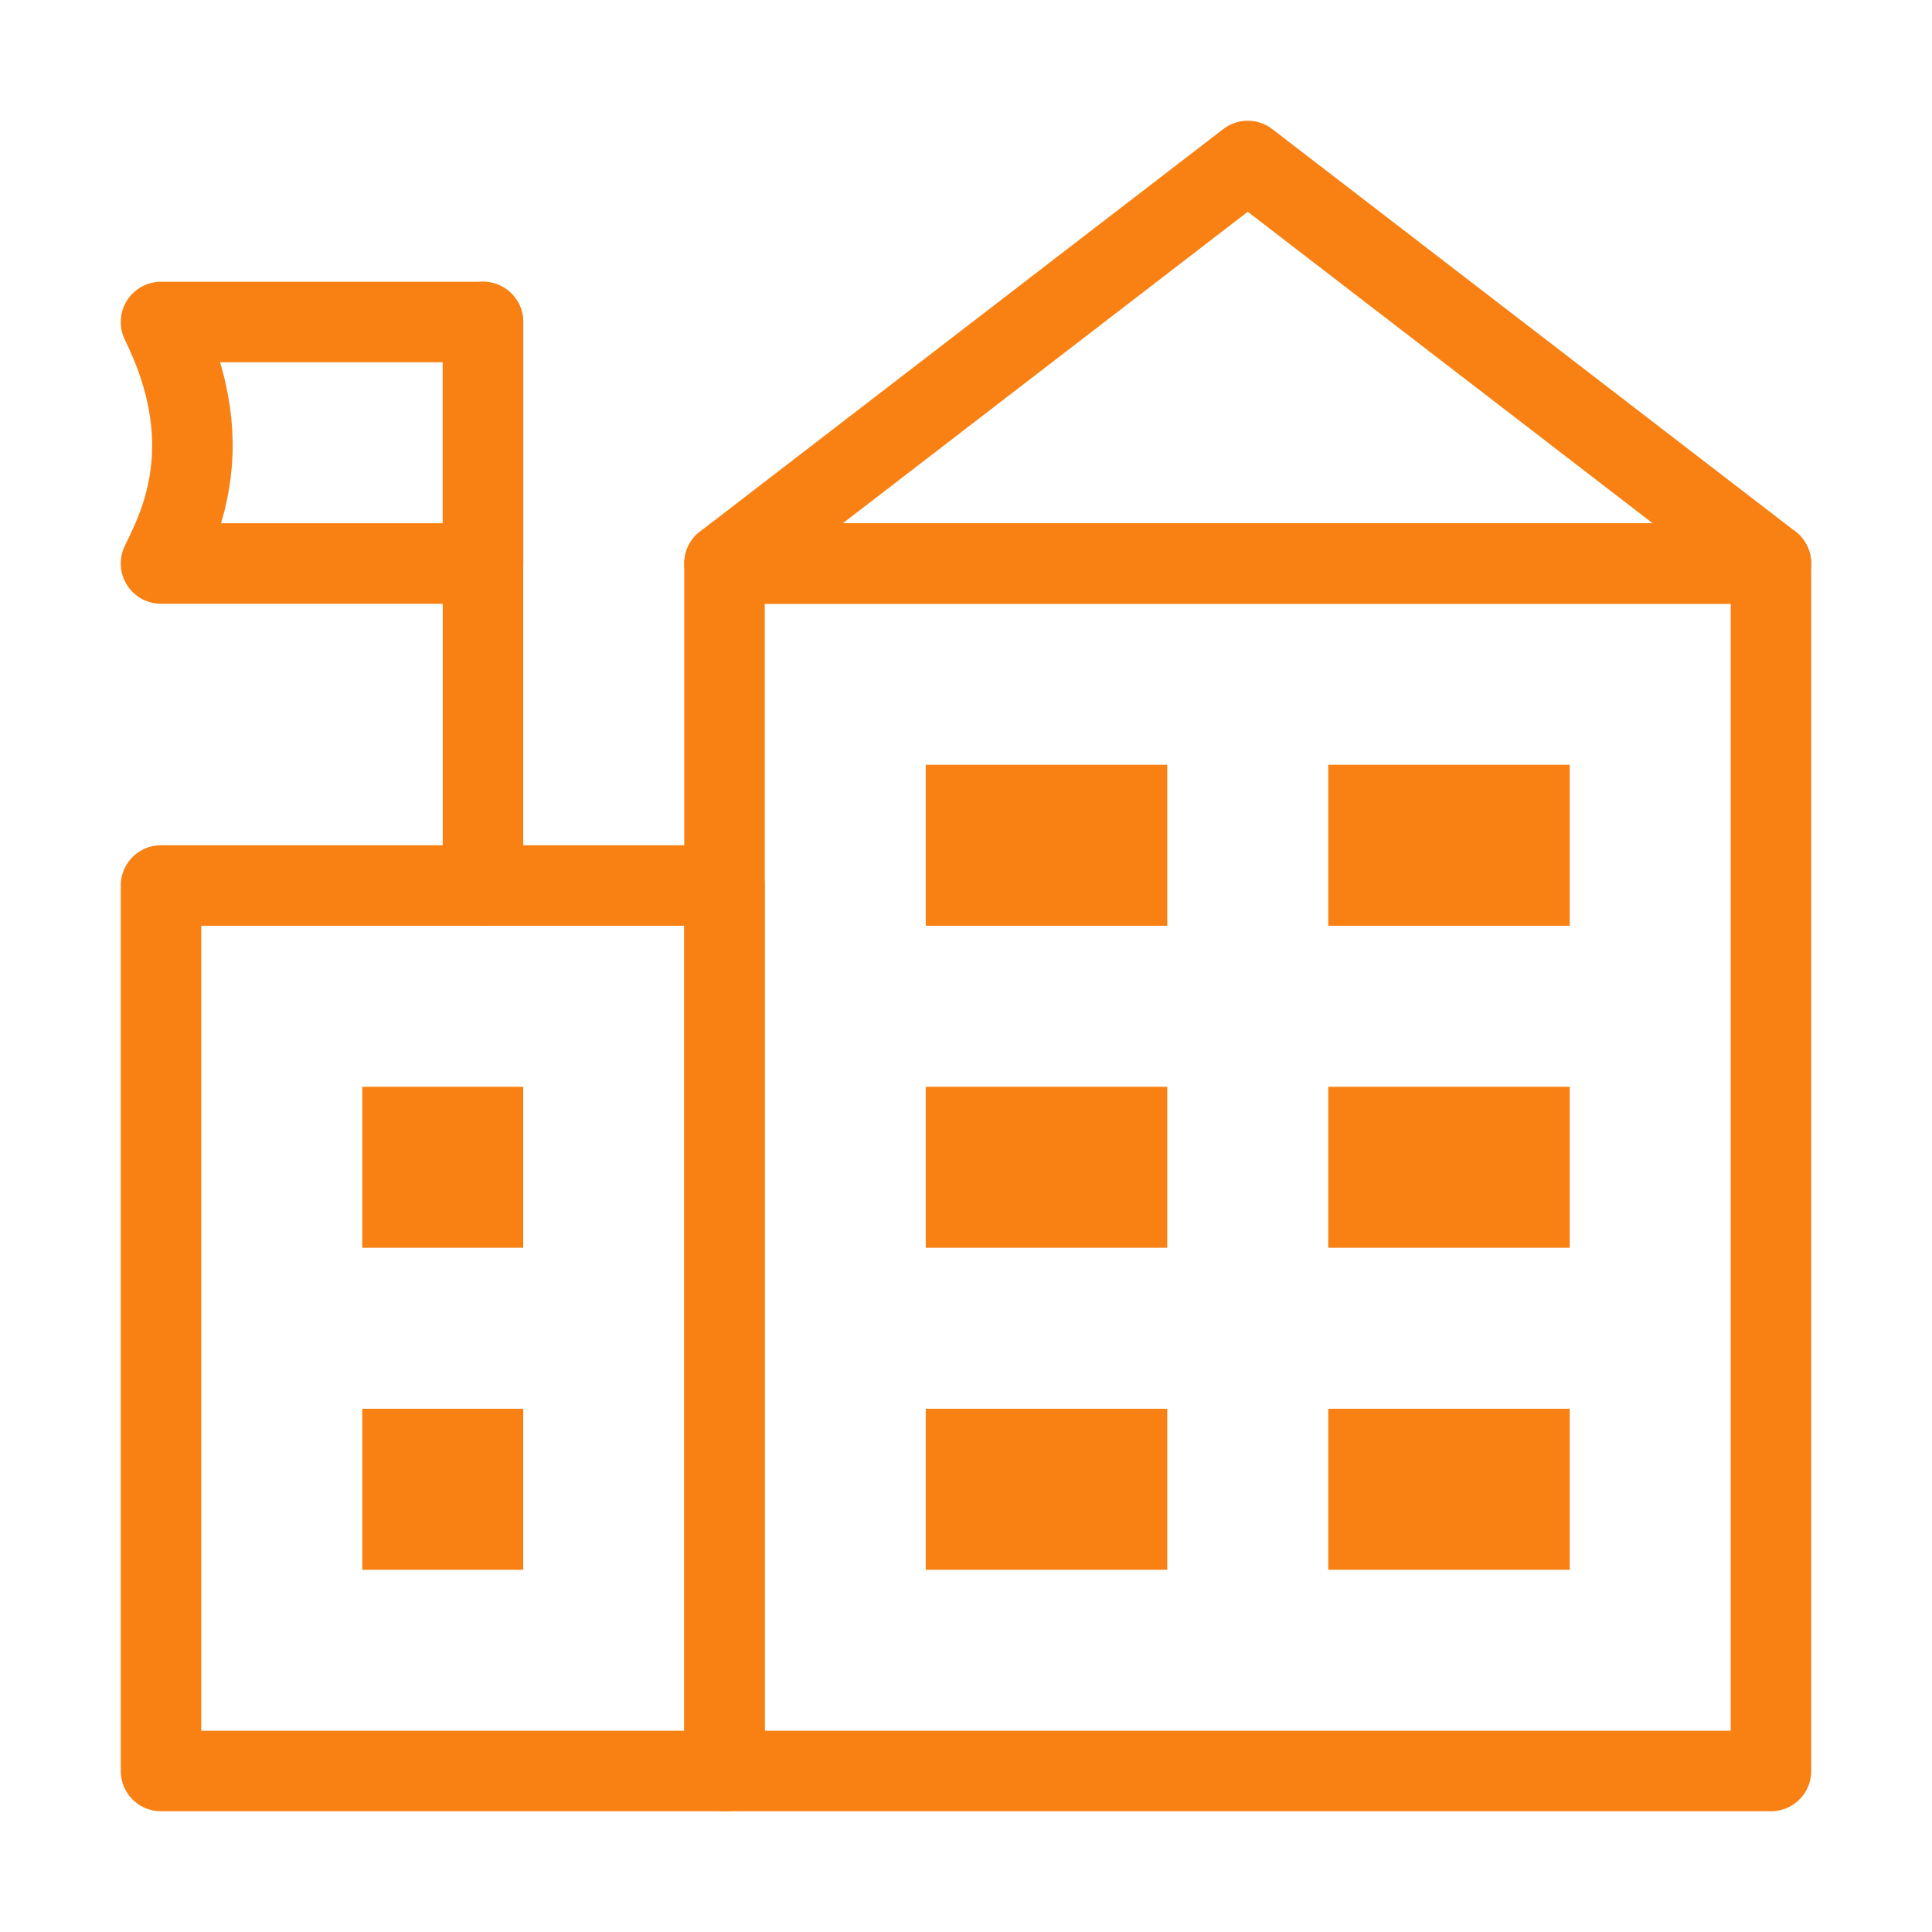
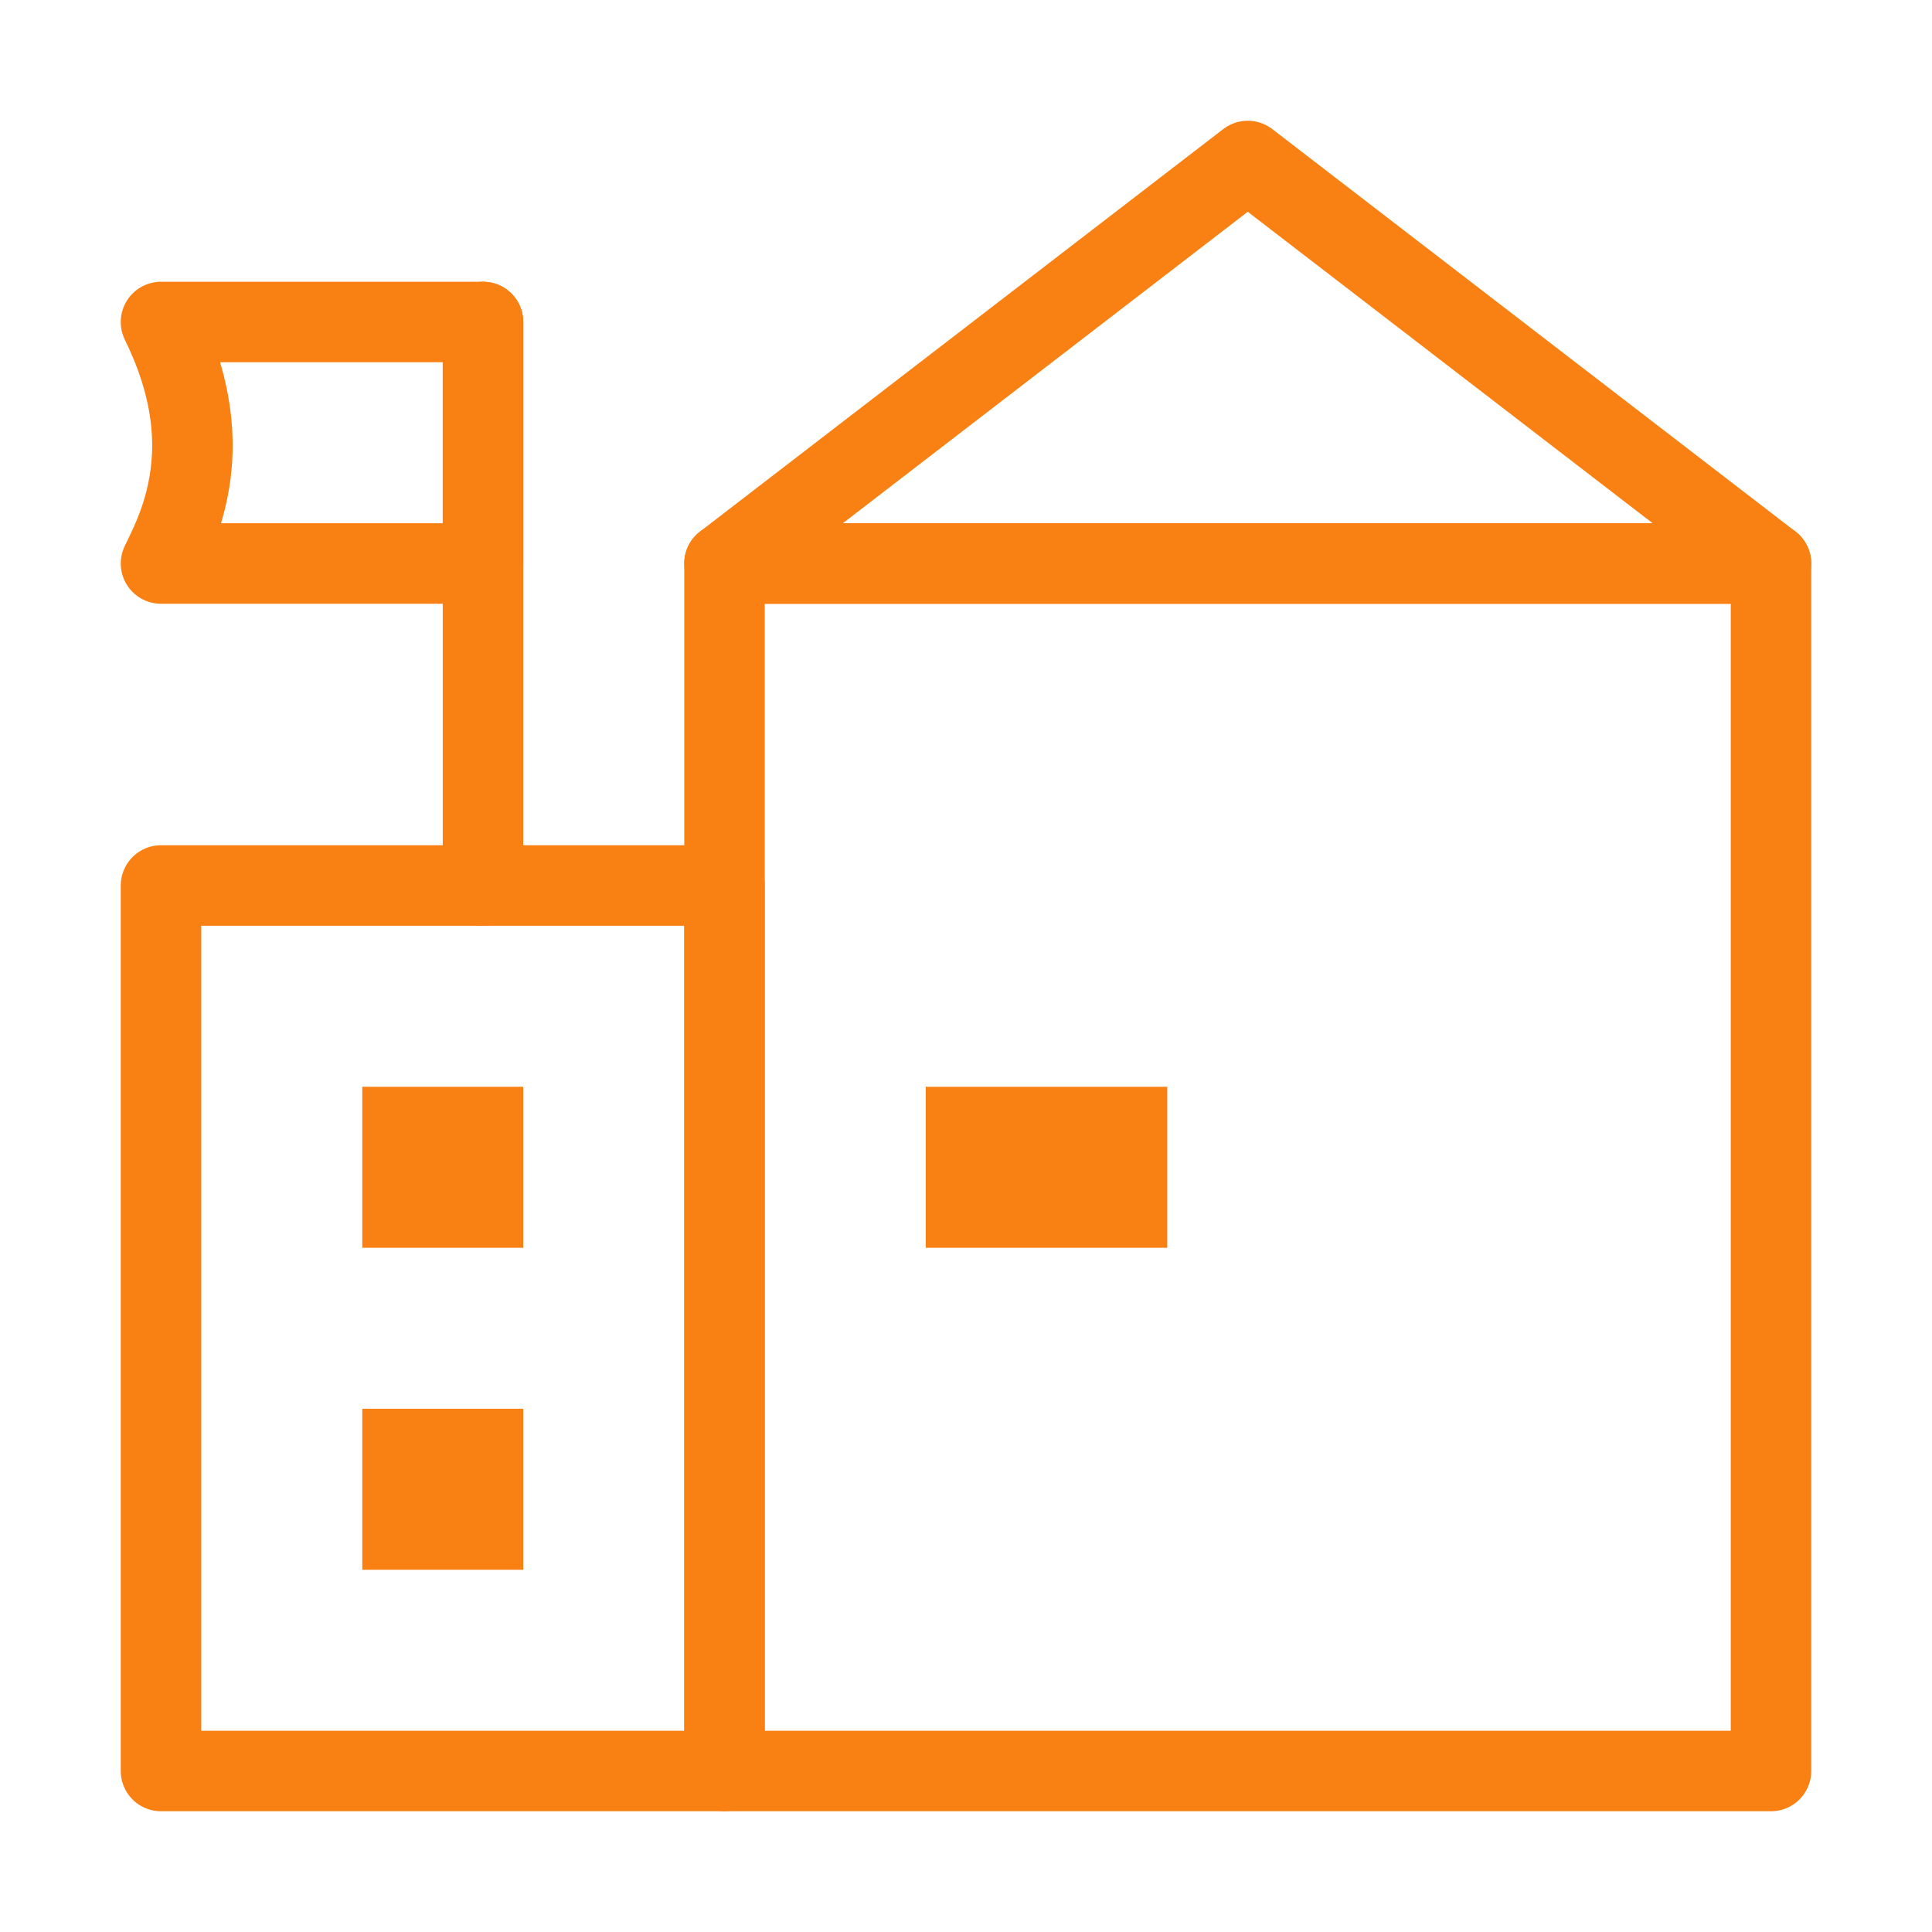
<svg xmlns="http://www.w3.org/2000/svg" width="24" height="24" viewBox="0 0 24 24" fill="none" data-reactroot="">
  <path stroke-linejoin="round" stroke-linecap="round" stroke-width="1" stroke="#f98113" fill="none" d="M2 7H6V4H2C2.13 4.27 2.38 4.82 2.39 5.49C2.4 6.22 2.13 6.73 2 7Z" />
  <path stroke-linejoin="round" stroke-linecap="round" stroke-width="1" stroke="#f98113" d="M6 4V11" />
  <path stroke-linejoin="round" stroke-linecap="round" stroke-width="1" stroke="#f98113" fill="none" d="M15.5 2L9 7H22L15.5 2Z" />
  <path stroke-linejoin="round" stroke-linecap="round" stroke-width="1" stroke="#f98113" fill="none" d="M9 11H2V22H9V11Z" />
-   <path stroke-linejoin="round" stroke-linecap="round" stroke-width="1" stroke="#f98113" fill="none" d="M22 7H9V22H22V7Z" />
+   <path stroke-linejoin="round" stroke-linecap="round" stroke-width="1" stroke="#f98113" fill="none" d="M22 7H9V22H22V7" />
  <path stroke-linecap="round" stroke-width="1" stroke="#f98113" d="M14 14H12V15H14V14Z" />
-   <path stroke-linecap="round" stroke-width="1" stroke="#f98113" d="M19 14H17V15H19V14Z" />
-   <path stroke-linecap="round" stroke-width="1" stroke="#f98113" d="M14 10H12V11H14V10Z" />
-   <path stroke-linecap="round" stroke-width="1" stroke="#f98113" d="M19 10H17V11H19V10Z" />
-   <path stroke-linecap="round" stroke-width="1" stroke="#f98113" d="M14 18H12V19H14V18Z" />
-   <path stroke-linecap="round" stroke-width="1" stroke="#f98113" d="M19 18H17V19H19V18Z" />
  <path stroke-linecap="round" stroke-width="1" stroke="#f98113" d="M6 14H5V15H6V14Z" />
  <path stroke-linecap="round" stroke-width="1" stroke="#f98113" d="M6 18H5V19H6V18Z" />
</svg>